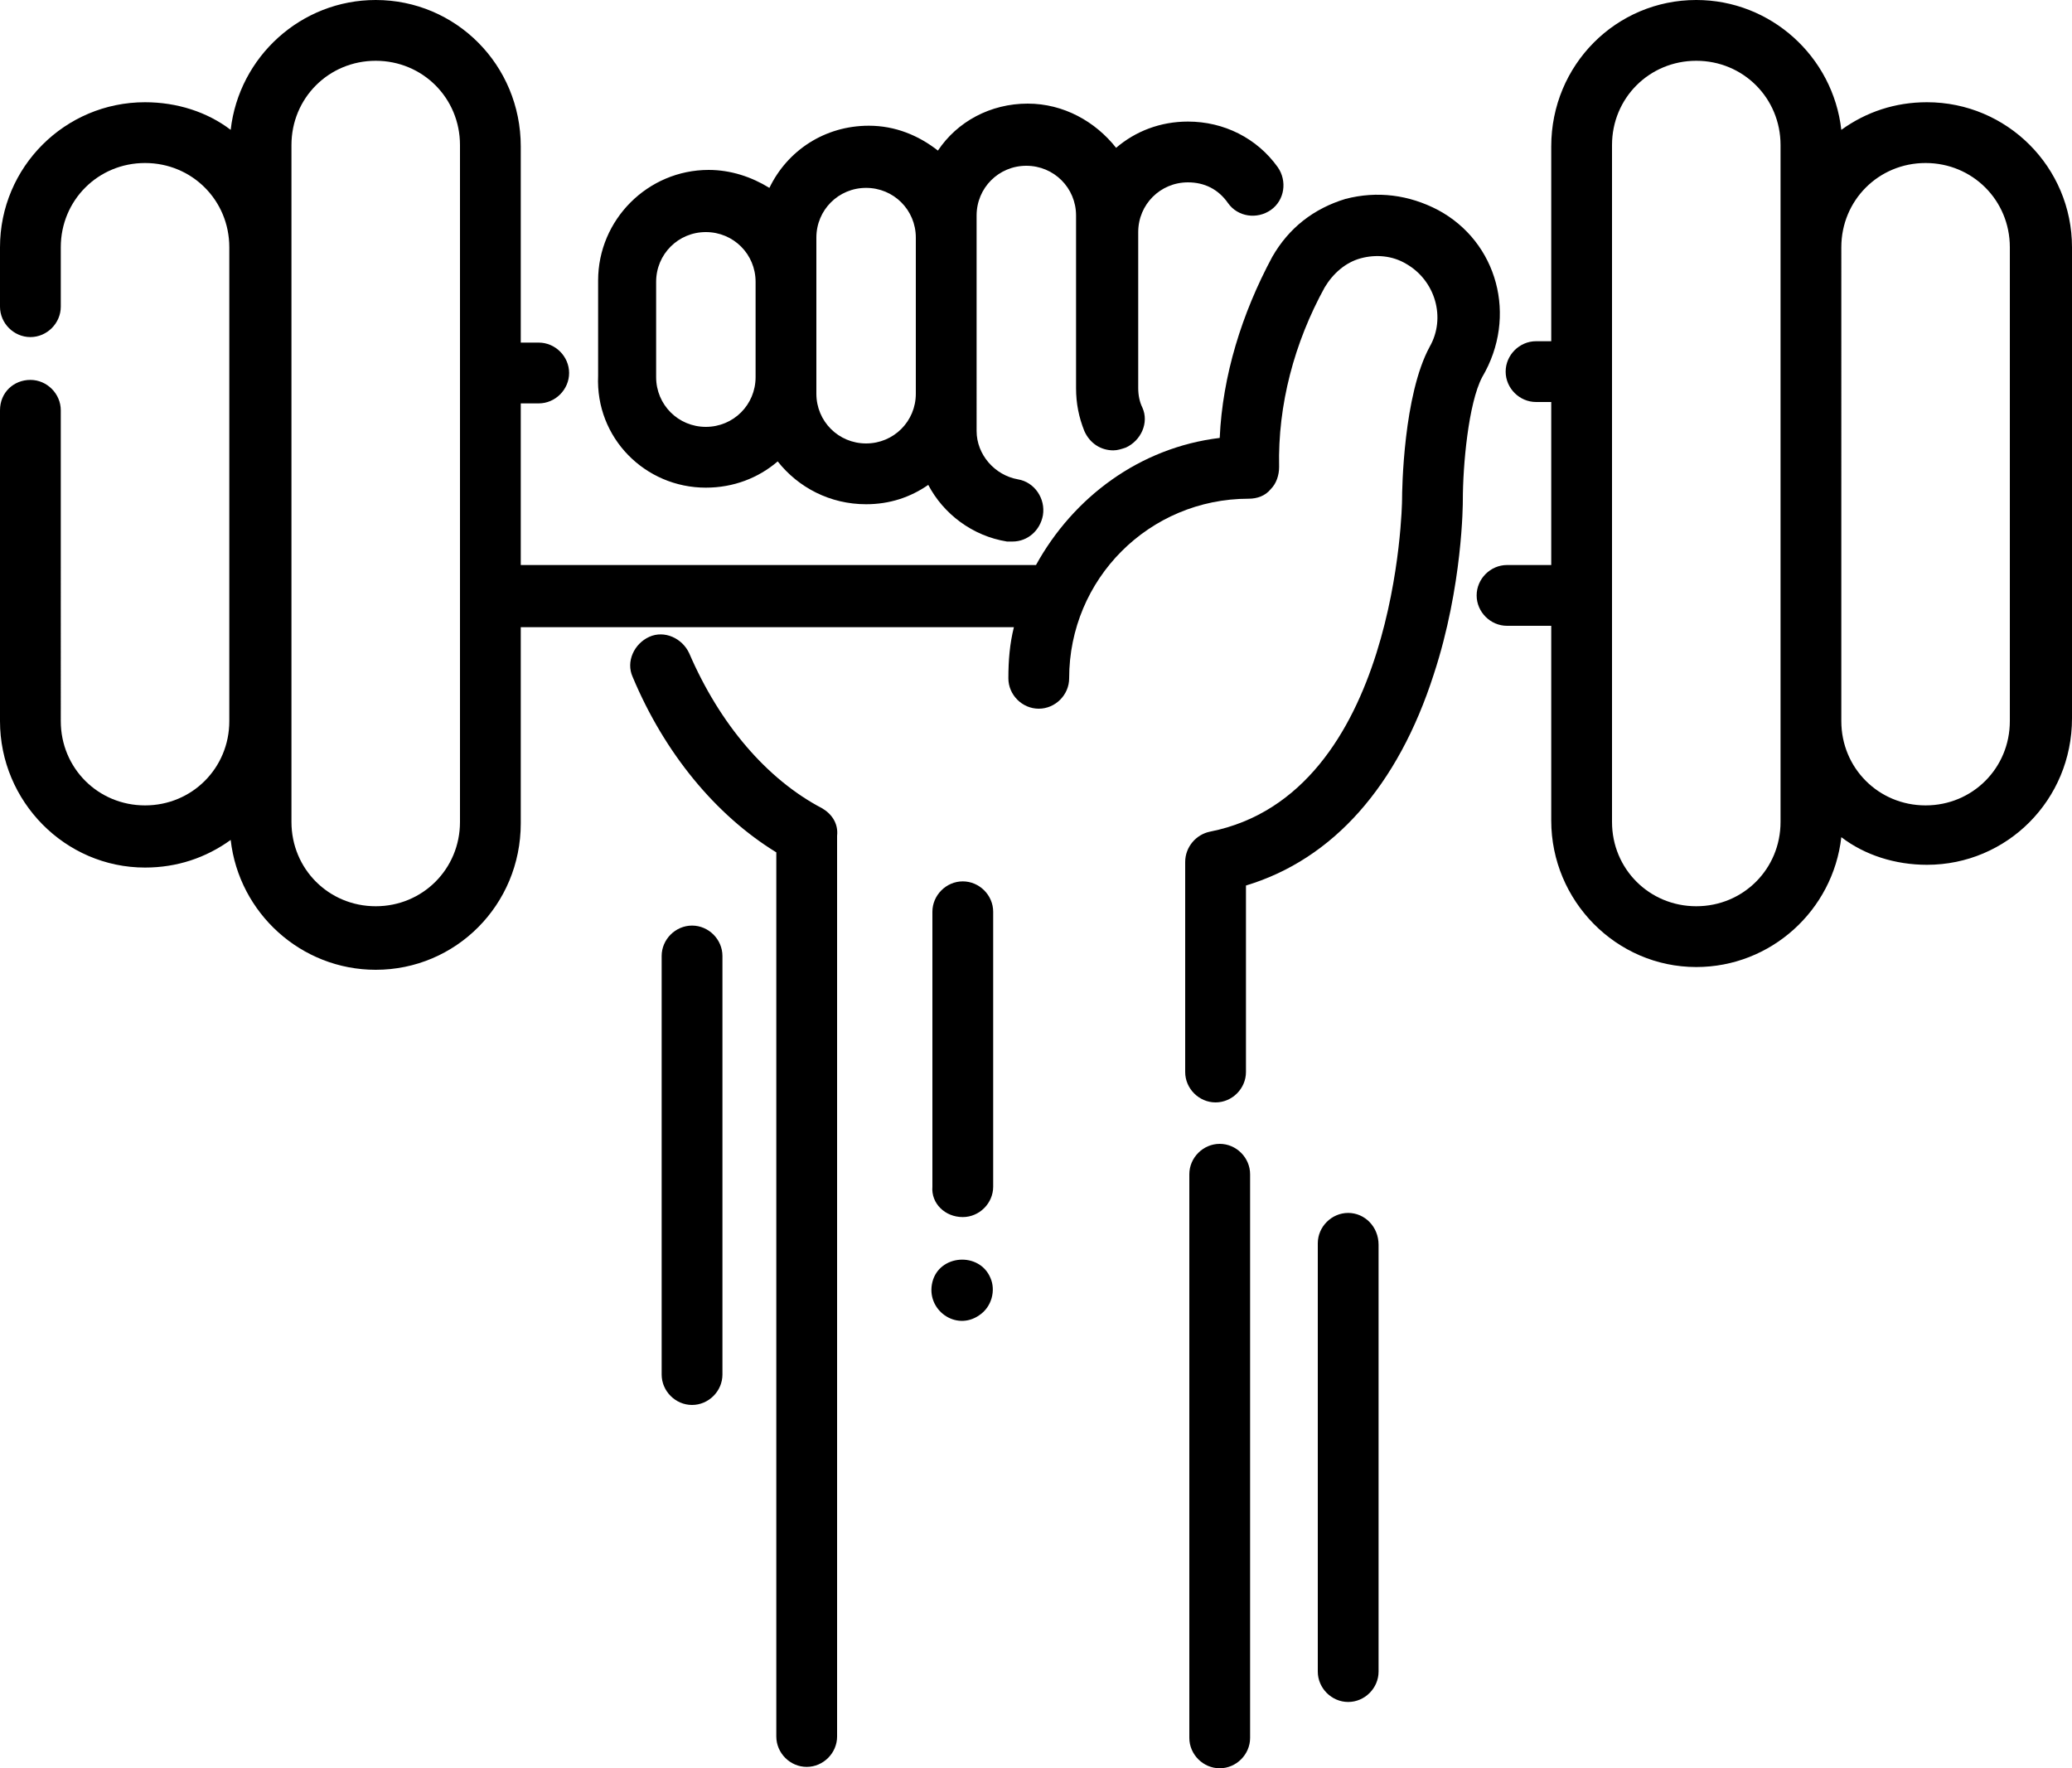
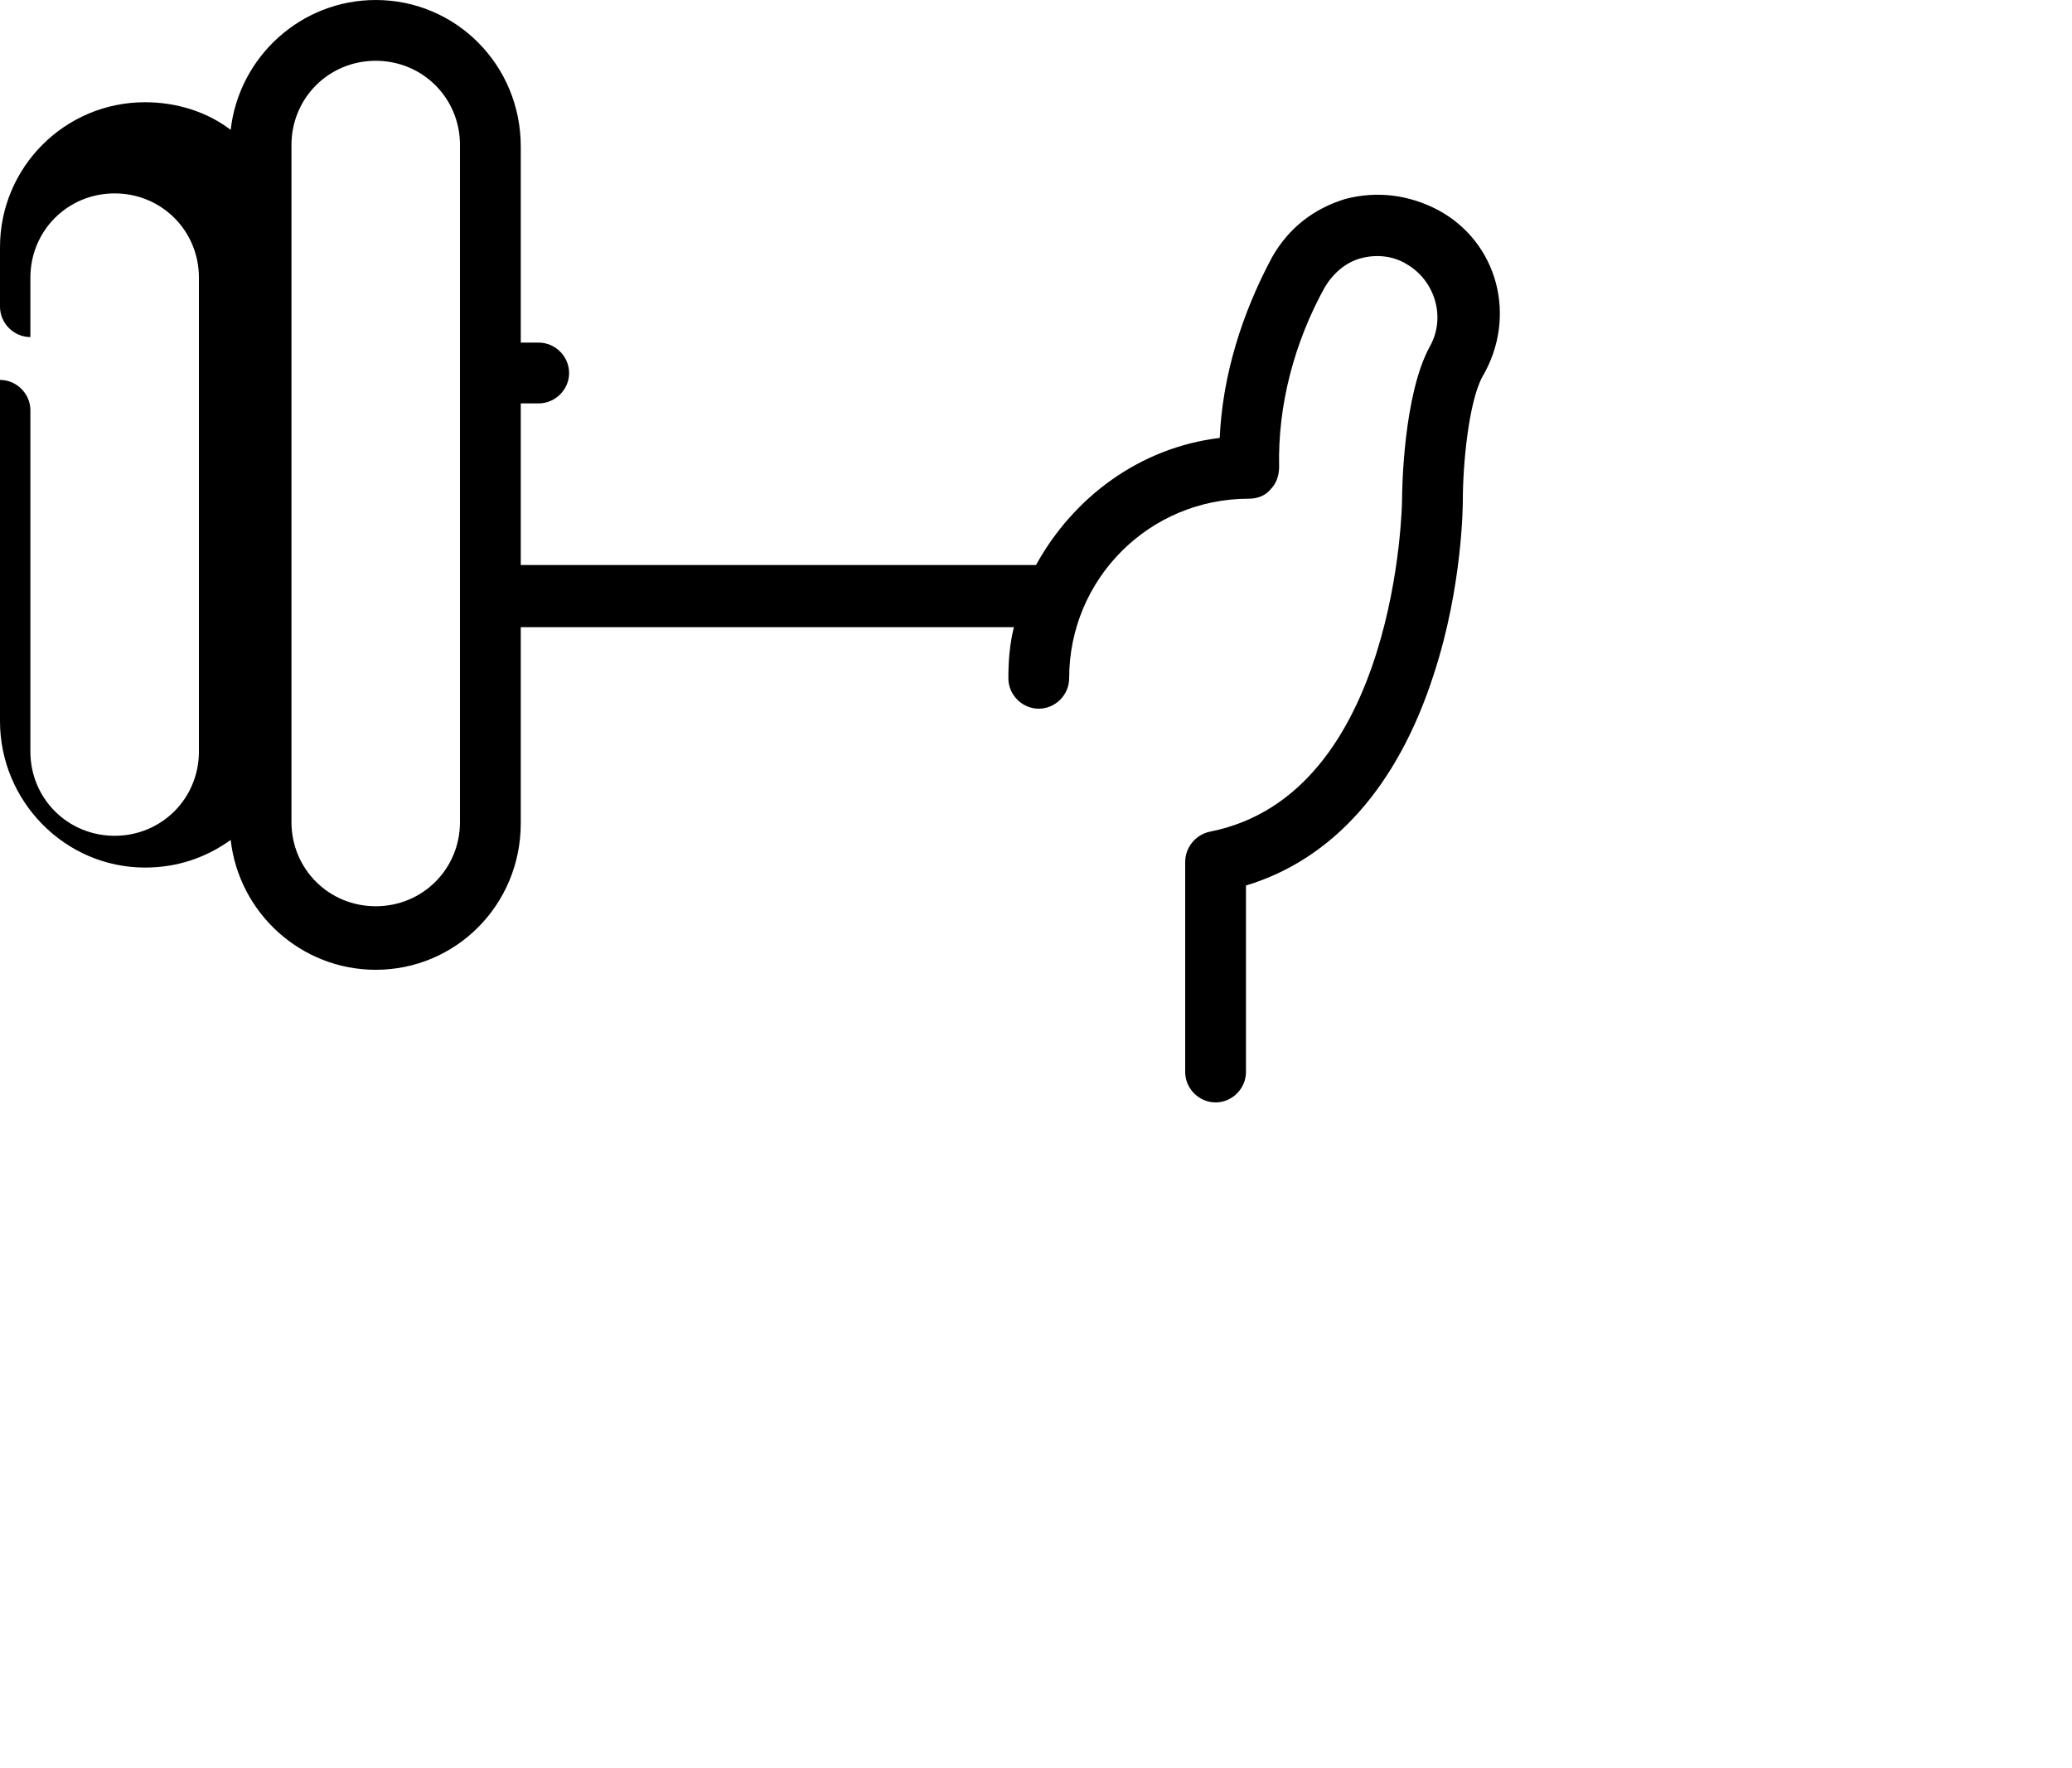
<svg xmlns="http://www.w3.org/2000/svg" viewBox="0 0 150 128">
-   <path d="M51.1 35.3c2 0 3.8-.7 5.2-1.9 1.5 1.9 3.8 3.1 6.4 3.1 1.7 0 3.2-.5 4.5-1.4 1.1 2.1 3.2 3.7 5.7 4.1h.4c1.1 0 2-.8 2.2-1.9.2-1.2-.6-2.4-1.8-2.6-1.7-.3-3-1.8-3-3.5V15.6c0-2 1.6-3.6 3.6-3.6s3.6 1.6 3.6 3.6v12.5c0 1.1.2 2.1.6 3.1.4.9 1.2 1.4 2.1 1.4.3 0 .6-.1.9-.2 1.1-.5 1.7-1.8 1.2-2.9-.2-.4-.3-.9-.3-1.4V16.8c0-2 1.6-3.6 3.6-3.6 1.2 0 2.2.5 2.9 1.5.7 1 2.1 1.2 3.1.5s1.2-2.1.5-3.1C91 10 88.6 8.8 86 8.8c-2 0-3.8.7-5.2 1.9-1.5-1.9-3.8-3.2-6.4-3.2-2.7 0-5.1 1.3-6.5 3.4-1.4-1.1-3.1-1.8-5-1.8-3.2 0-5.9 1.8-7.2 4.5-1.3-.8-2.8-1.3-4.4-1.3-4.4 0-8 3.6-8 8v6.9c-.2 4.5 3.4 8.1 7.8 8.1zm8-18.1c0-2 1.6-3.6 3.6-3.6s3.6 1.6 3.6 3.6v11.3c0 2-1.6 3.6-3.6 3.6s-3.6-1.6-3.6-3.6V17.2zm-11.6 3.2c0-2 1.6-3.6 3.6-3.6s3.6 1.6 3.6 3.6v6.9c0 2-1.6 3.6-3.6 3.6s-3.6-1.6-3.6-3.6v-6.9zM139.5 7.4c-2.3 0-4.4.7-6.2 2-.6-5.3-5.1-9.4-10.5-9.4-5.8 0-10.5 4.7-10.5 10.6v14.1h-1.1c-1.2 0-2.2 1-2.2 2.2 0 1.2 1 2.2 2.2 2.2h1.1v11.8h-3.2c-1.2 0-2.2 1-2.2 2.2s1 2.2 2.2 2.2h3.2v14.1c0 5.8 4.7 10.6 10.5 10.6 5.4 0 9.9-4.1 10.5-9.4 1.7 1.3 3.9 2 6.2 2 5.8 0 10.5-4.7 10.5-10.6V17.9c0-5.8-4.7-10.5-10.5-10.5zm-10.6 52.1c0 3.4-2.7 6.1-6.1 6.1s-6.1-2.7-6.1-6.1v-49c0-3.4 2.7-6.1 6.1-6.1s6.1 2.7 6.1 6.1V59.5zm16.6-7.3c0 3.4-2.7 6.1-6.1 6.1s-6.1-2.7-6.1-6.1V17.9c0-3.4 2.7-6.1 6.1-6.1s6.1 2.7 6.1 6.1v34.3zM59.5 58.5c-4-2.1-7.4-6.1-9.6-11.2-.5-1.1-1.8-1.7-2.9-1.2-1.1.5-1.7 1.8-1.2 2.9 2.3 5.5 6 10 10.4 12.7v64c0 1.2 1 2.2 2.2 2.2 1.2 0 2.2-1 2.2-2.2V60.5c.1-.9-.4-1.6-1.1-2zM88.3 82.8c-1.2 0-2.2 1-2.2 2.2v40.8c0 1.2 1 2.2 2.2 2.2 1.2 0 2.2-1 2.2-2.2V85c0-1.2-1-2.2-2.2-2.2z" />
-   <path d="M104.1 15.2c-2.1-1.1-4.4-1.4-6.7-.8-2.3.7-4.1 2.1-5.3 4.2-2.2 4.1-3.6 8.6-3.8 13.1-5.8.7-10.6 4.3-13.3 9.2H37.7V29.2H39c1.2 0 2.2-1 2.2-2.2 0-1.2-1-2.2-2.2-2.2h-1.3V10.6C37.7 4.7 33 0 27.2 0c-5.4 0-9.9 4.1-10.5 9.4-1.7-1.3-3.9-2-6.2-2C4.7 7.4 0 12.1 0 17.9v4.3c0 1.2 1 2.2 2.2 2.2s2.2-1 2.2-2.2v-4.3c0-3.4 2.7-6.1 6.1-6.1s6.1 2.7 6.1 6.1v34.3c0 3.4-2.7 6.1-6.1 6.1s-6.1-2.7-6.1-6.1V29.7c0-1.2-1-2.2-2.2-2.2S0 28.4 0 29.7v22.5C0 58 4.7 62.8 10.5 62.8c2.3 0 4.4-.7 6.2-2 .6 5.3 5.1 9.4 10.5 9.4 5.8 0 10.5-4.7 10.5-10.6V45.4h35.7c-.3 1.2-.4 2.4-.4 3.7 0 1.2 1 2.2 2.2 2.2s2.2-1 2.2-2.2c0-7.2 5.8-13 13-13 .6 0 1.2-.2 1.6-.7.4-.4.6-1 .6-1.6-.1-4.5 1.1-9 3.3-13 .6-1 1.5-1.8 2.6-2.1 1.1-.3 2.3-.2 3.3.4 2.1 1.2 2.9 3.9 1.7 6-1.9 3.5-2 10.3-2 11.1 0 .2-.3 21.3-13.9 24-1 .2-1.8 1.1-1.8 2.2v15.2c0 1.2 1 2.2 2.2 2.2 1.2 0 2.2-1 2.2-2.2V64.1c6.3-1.9 11-7.2 13.6-15.3 2.1-6.4 2.1-12.4 2.1-12.6 0-2.5.4-7 1.4-8.9 2.6-4.4 1.1-9.8-3.2-12.1zM33.3 59.5c0 3.4-2.7 6.1-6.1 6.1s-6.1-2.7-6.1-6.1v-49c0-3.4 2.7-6.1 6.1-6.1s6.1 2.7 6.1 6.1v49z" />
-   <path d="M69.7 88.1c1.2 0 2.2-1 2.2-2.2V66c0-1.2-1-2.2-2.2-2.2-1.2 0-2.2 1-2.2 2.2v19.9c-.1 1.2.9 2.2 2.2 2.2zM71.7 92.5c-.8-1.9-3.7-1.7-4.2.3s1.7 3.6 3.4 2.4c.9-.6 1.2-1.8.8-2.7zM50.1 67c-1.2 0-2.2 1-2.2 2.2v30.3c0 1.2 1 2.2 2.2 2.2s2.2-1 2.2-2.2V69.2c0-1.2-1-2.2-2.2-2.2zM97.6 87.8c-1.2 0-2.2 1-2.2 2.2v31c0 1.2 1 2.2 2.2 2.2 1.2 0 2.2-1 2.2-2.2V90.1c0-1.3-1-2.3-2.2-2.3z" />
+   <path d="M104.1 15.2c-2.1-1.1-4.4-1.4-6.7-.8-2.3.7-4.1 2.1-5.3 4.2-2.2 4.1-3.6 8.6-3.8 13.1-5.8.7-10.6 4.3-13.3 9.2H37.7V29.2H39c1.2 0 2.2-1 2.2-2.2 0-1.2-1-2.2-2.2-2.2h-1.3V10.6C37.7 4.7 33 0 27.2 0c-5.4 0-9.9 4.1-10.5 9.4-1.7-1.3-3.9-2-6.2-2C4.7 7.4 0 12.1 0 17.9v4.3c0 1.2 1 2.2 2.2 2.2v-4.3c0-3.4 2.7-6.1 6.1-6.1s6.1 2.7 6.1 6.1v34.3c0 3.4-2.7 6.1-6.1 6.1s-6.1-2.7-6.1-6.1V29.7c0-1.2-1-2.2-2.2-2.2S0 28.4 0 29.7v22.5C0 58 4.7 62.8 10.5 62.8c2.3 0 4.4-.7 6.2-2 .6 5.3 5.1 9.4 10.5 9.4 5.8 0 10.5-4.7 10.5-10.6V45.4h35.7c-.3 1.2-.4 2.4-.4 3.7 0 1.2 1 2.2 2.2 2.2s2.2-1 2.2-2.2c0-7.2 5.8-13 13-13 .6 0 1.2-.2 1.6-.7.4-.4.6-1 .6-1.6-.1-4.5 1.1-9 3.3-13 .6-1 1.5-1.8 2.6-2.1 1.1-.3 2.3-.2 3.3.4 2.1 1.2 2.9 3.9 1.7 6-1.9 3.5-2 10.3-2 11.1 0 .2-.3 21.3-13.9 24-1 .2-1.8 1.1-1.8 2.2v15.2c0 1.2 1 2.2 2.2 2.2 1.2 0 2.2-1 2.2-2.2V64.1c6.3-1.9 11-7.2 13.6-15.3 2.1-6.4 2.1-12.4 2.1-12.6 0-2.5.4-7 1.4-8.9 2.6-4.4 1.1-9.8-3.2-12.1zM33.3 59.5c0 3.4-2.7 6.1-6.1 6.1s-6.1-2.7-6.1-6.1v-49c0-3.4 2.7-6.1 6.1-6.1s6.1 2.7 6.1 6.1v49z" />
</svg>